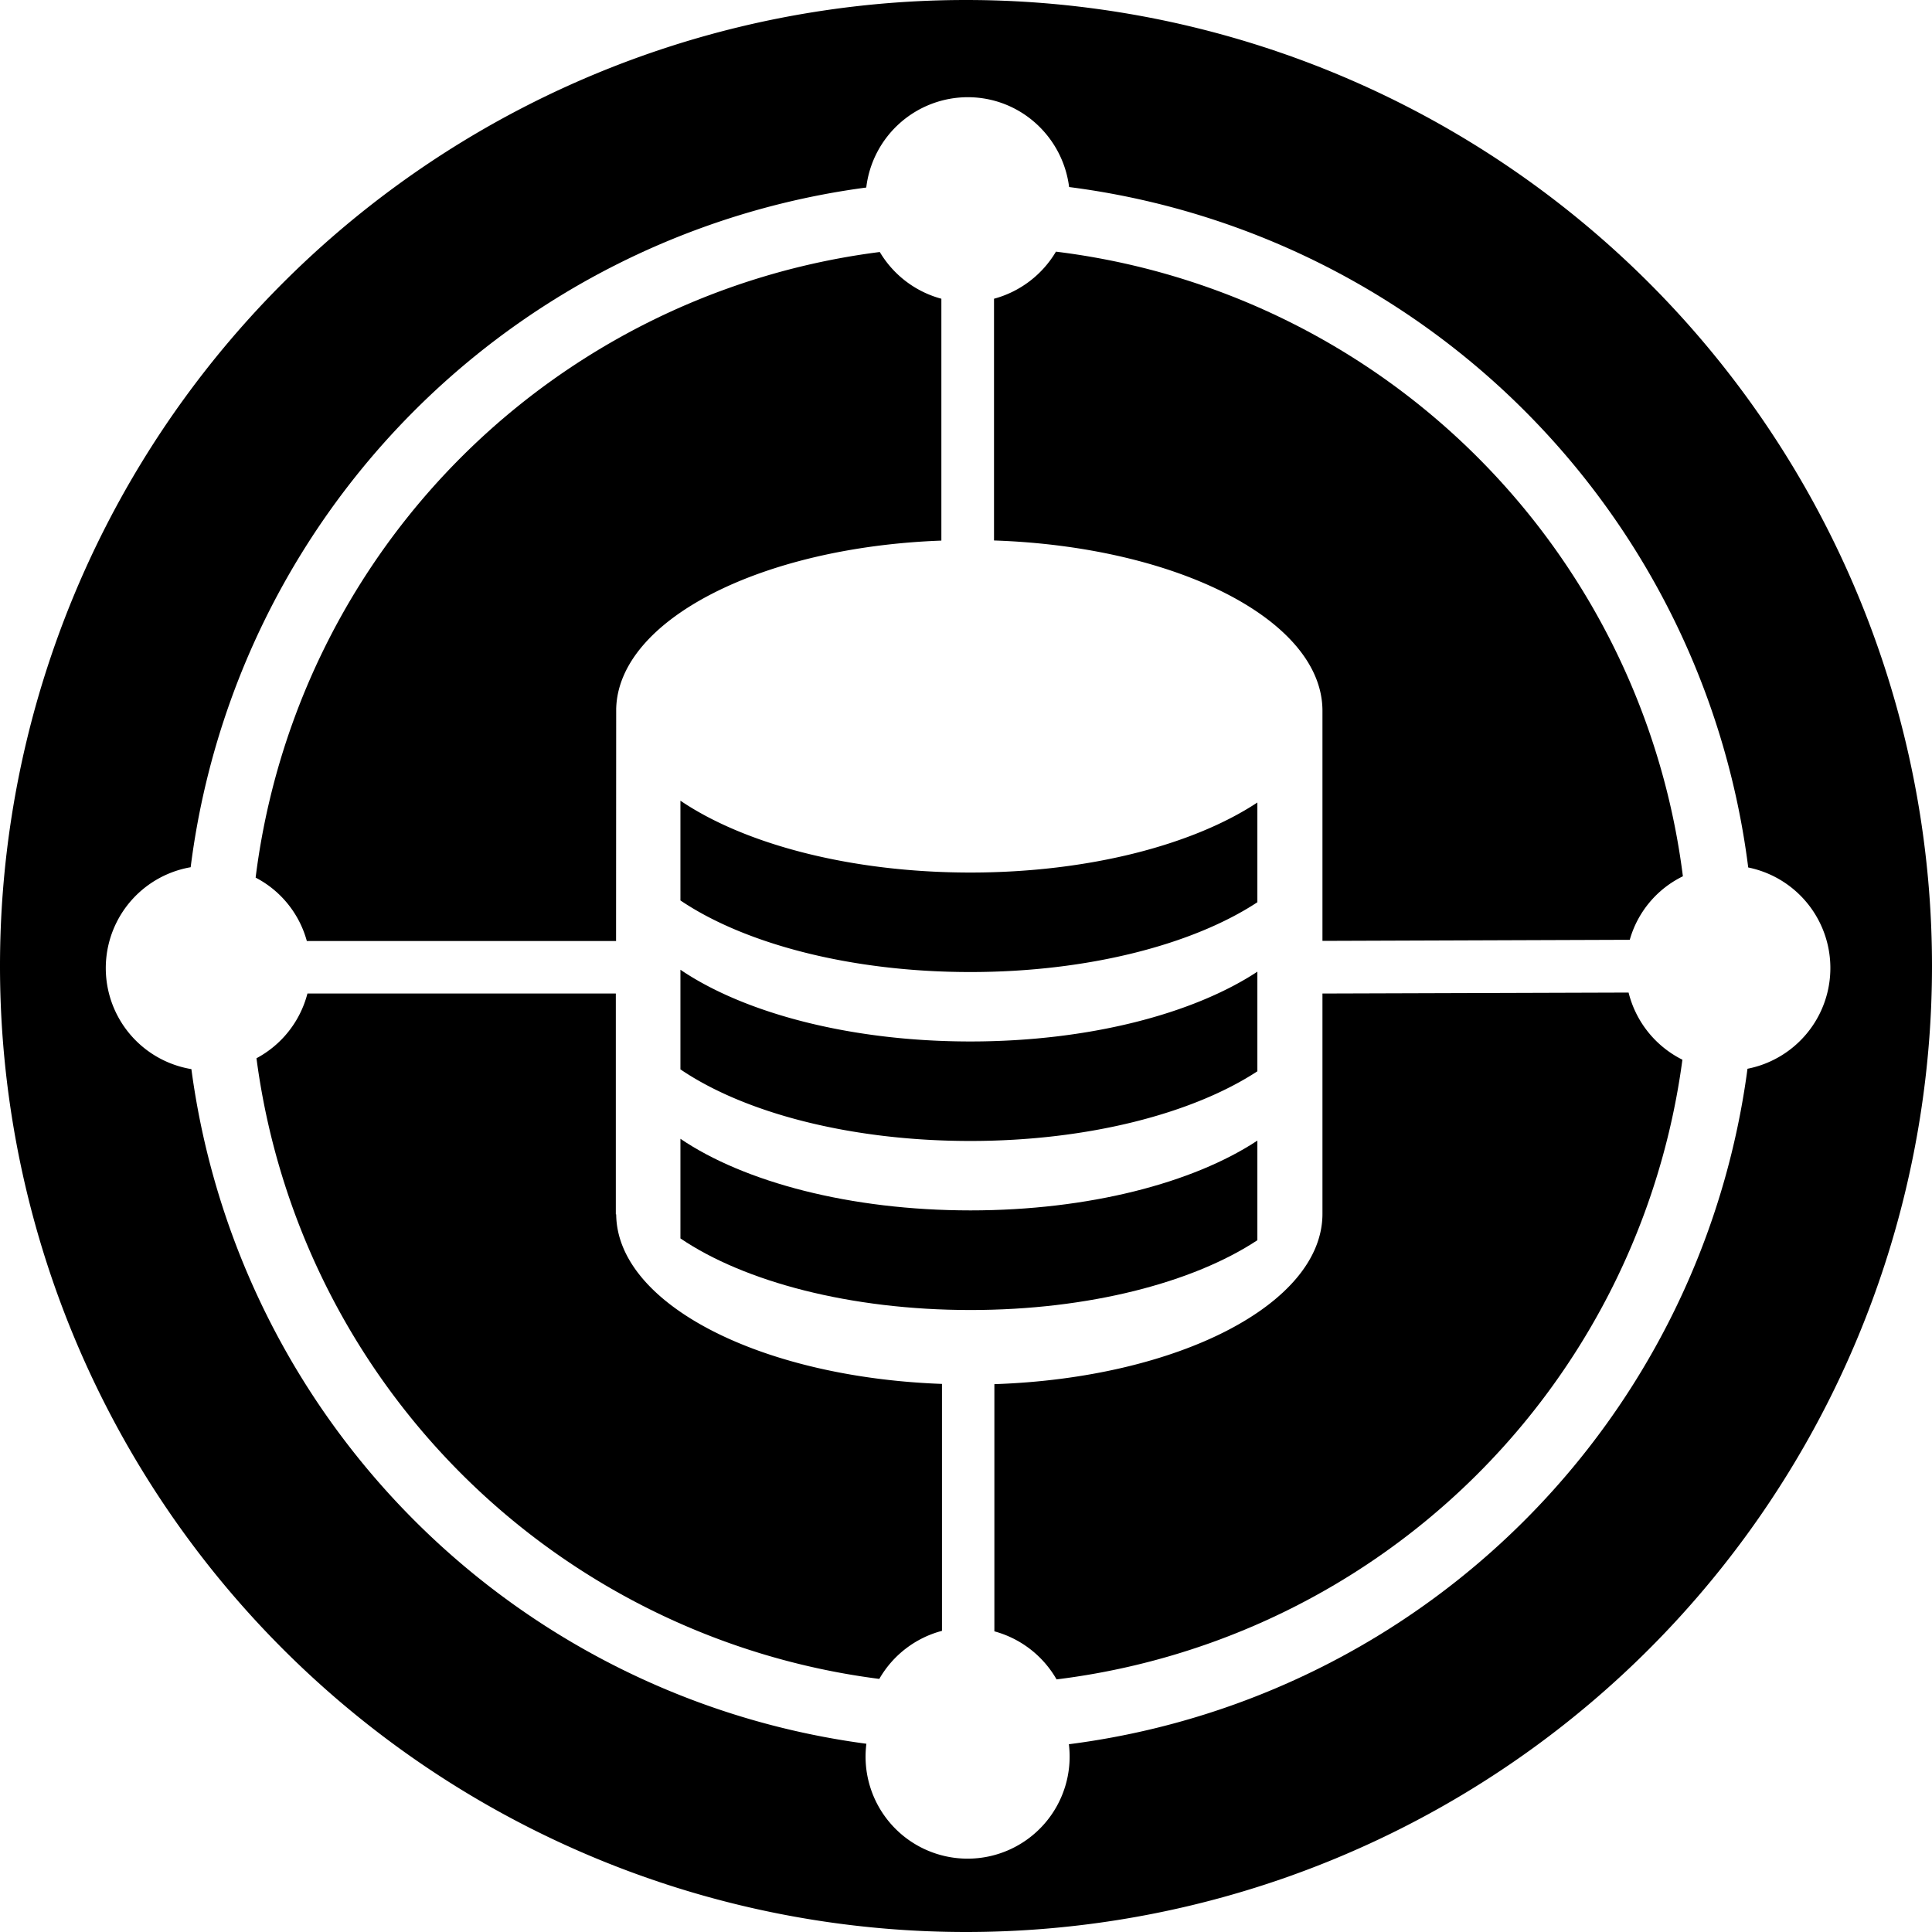
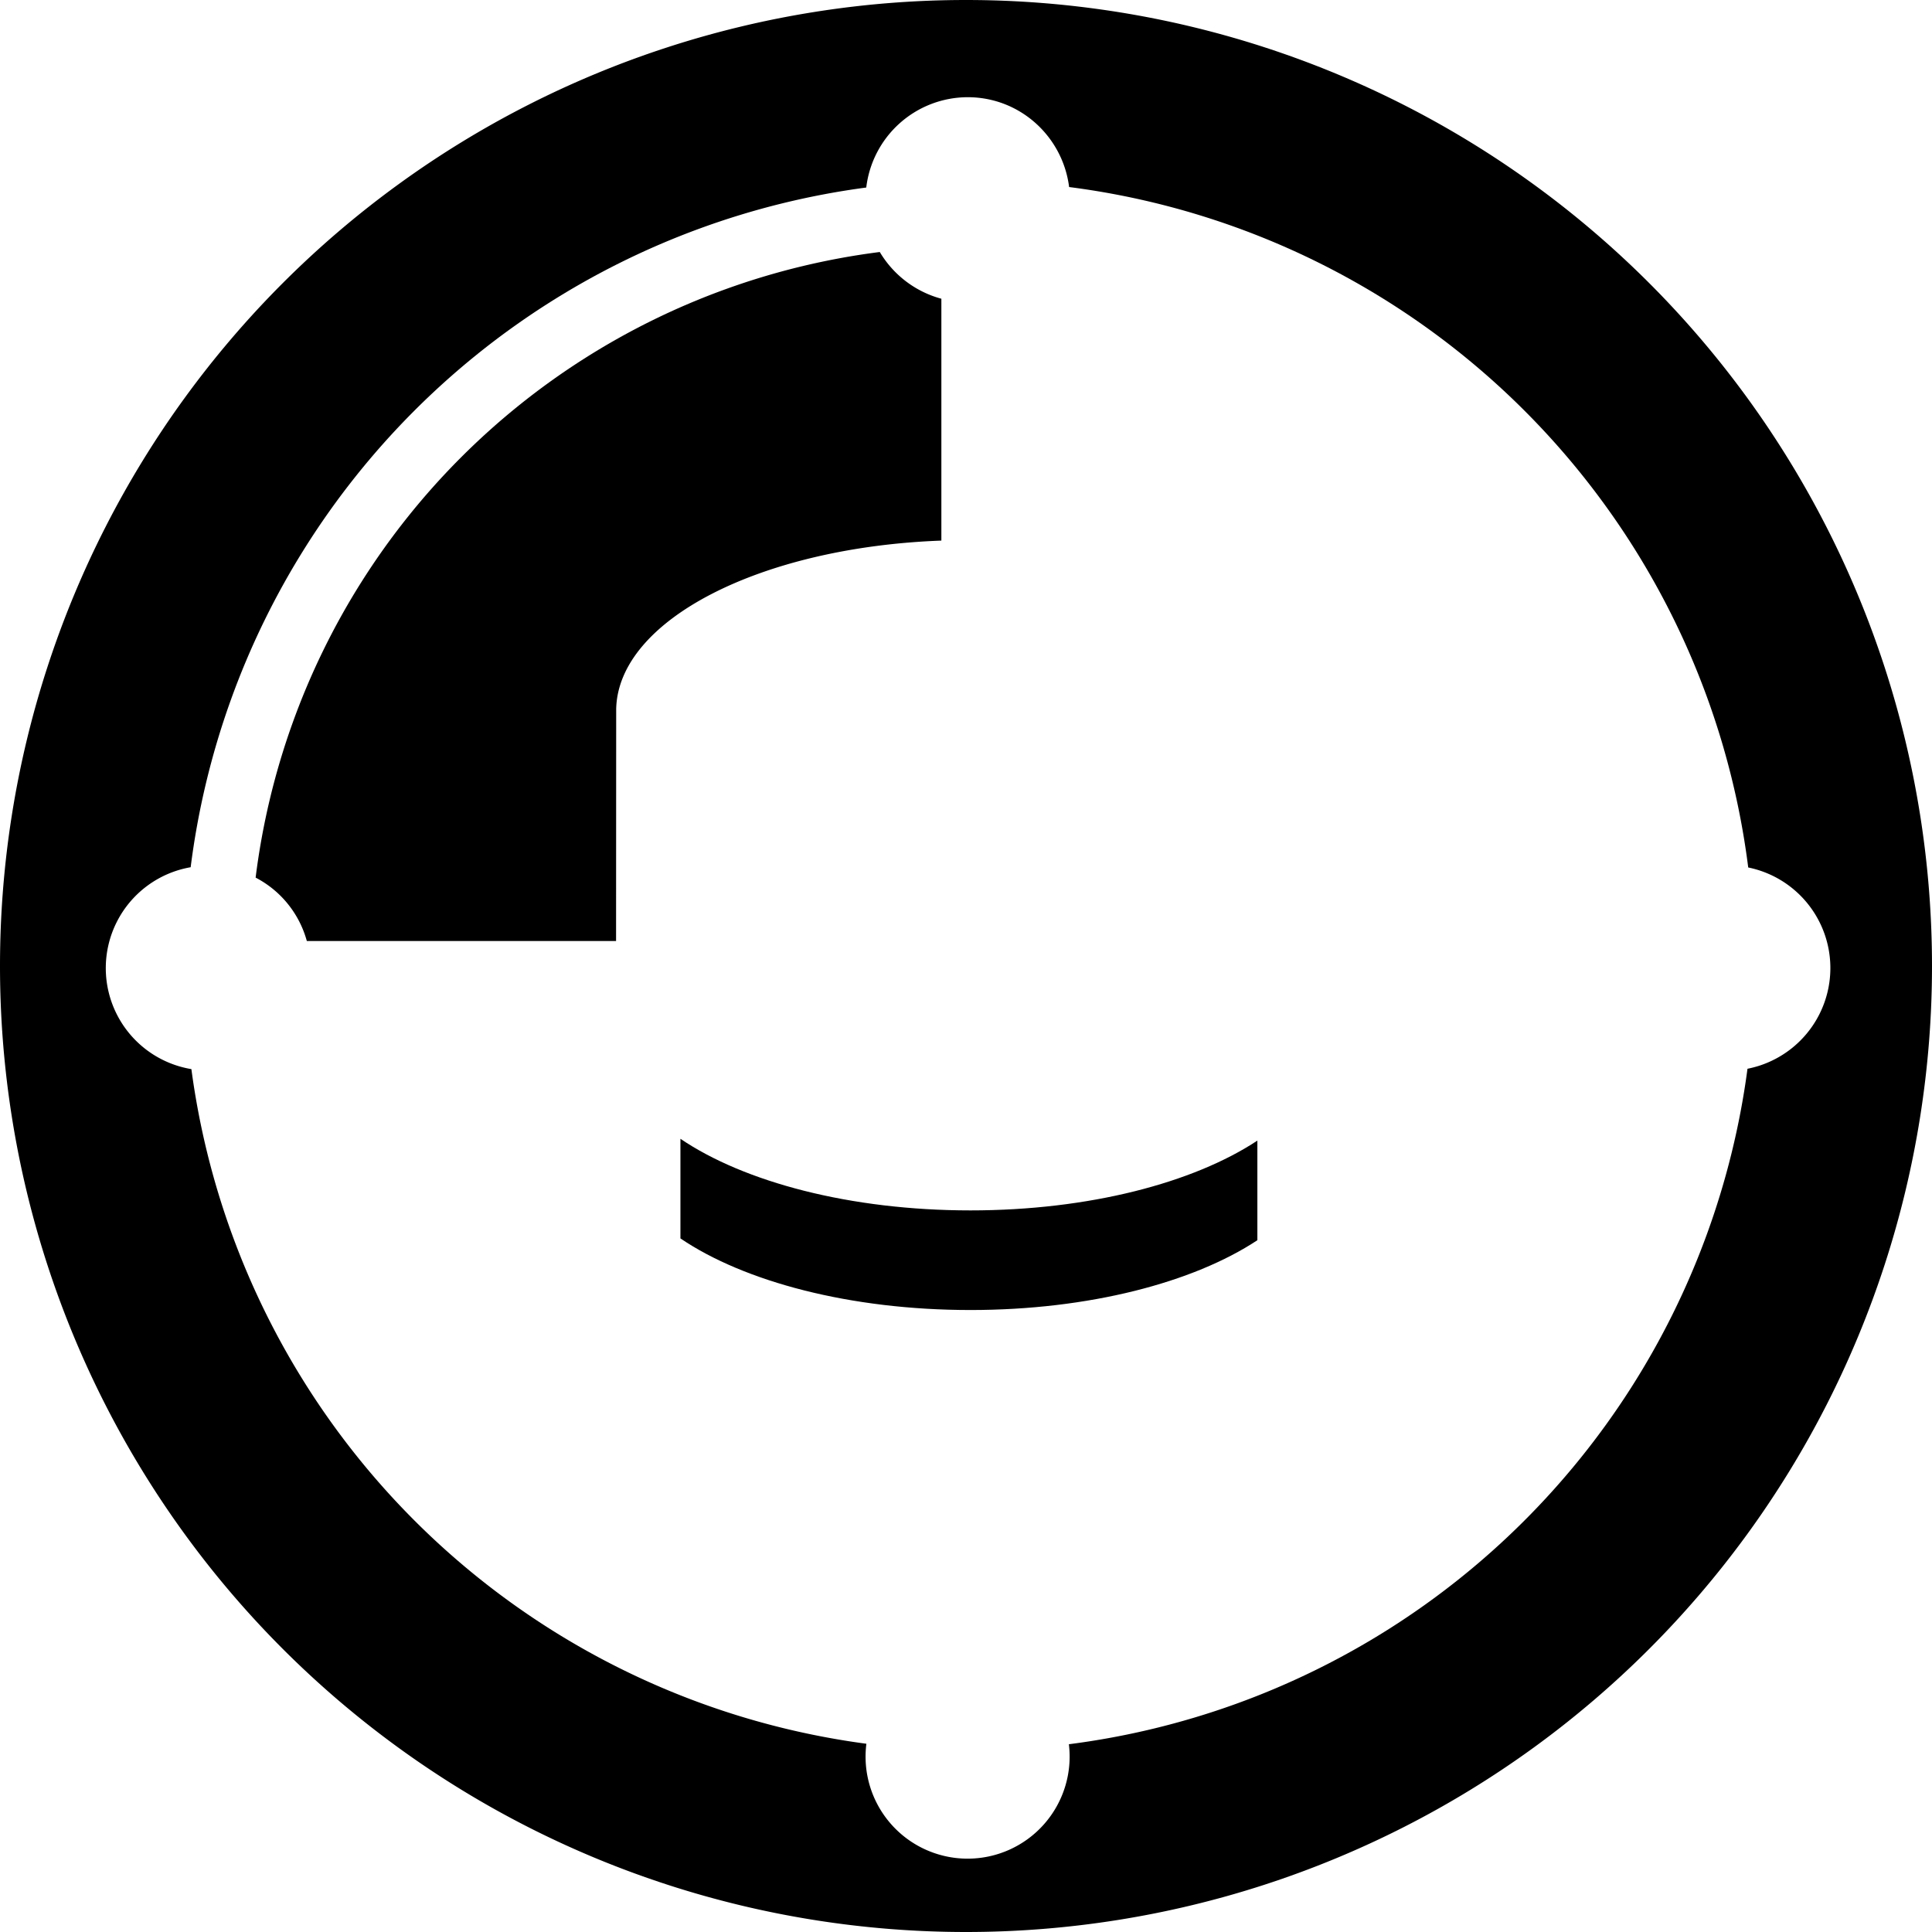
<svg xmlns="http://www.w3.org/2000/svg" viewBox="0 0 16 16">
  <path d="M2.541 7.793h2.561l.001-1.922C5.12 5.134 6.3 4.532 7.796 4.477V2.474a.851.851 0 0 1-.51-.387 5.967 5.967 0 0 0-5.169 5.181.842.842 0 0 1 .424.525" />
-   <path d="M5.635 7.457c.528.357 1.406.593 2.4.593.982 0 1.848-.23 2.378-.578v-.826c-.53.35-1.396.58-2.377.58-.995 0-1.873-.237-2.401-.595v.825zm-.533 2.6H5.1V8.228H2.546a.848.848 0 0 1-.422.536 5.966 5.966 0 0 0 5.158 5.14.848.848 0 0 1 .519-.398v-2.045c-1.506-.055-2.693-.663-2.698-1.406" />
-   <path d="M5.635 8.03v.826c.528.359 1.406.593 2.4.593.982 0 1.848-.23 2.378-.577v-.825c-.53.349-1.396.578-2.377.578-.995 0-1.873-.236-2.401-.594m3.11-5.947a.855.855 0 0 1-.513.39v2.002c1.52.051 2.72.662 2.72 1.411v1.905l2.545-.009a.84.84 0 0 1 .44-.526 5.965 5.965 0 0 0-5.193-5.173" />
  <path d="M10.413 9.446c-.53.35-1.396.578-2.376.578-.996 0-1.874-.235-2.402-.593v.825c.528.358 1.406.593 2.402.593.98 0 1.846-.228 2.376-.578v-.825z" />
  <path d="M14.472 8.851a6.502 6.502 0 0 1-5.62 5.594.845.845 0 1 1-1.677-.004 6.504 6.504 0 0 1-5.59-5.587.848.848 0 0 1-.006-1.672 6.502 6.502 0 0 1 5.595-5.629.848.848 0 0 1 .84-.748c.433 0 .787.325.84.744a6.502 6.502 0 0 1 5.624 5.635.85.85 0 0 1-.006 1.667M8 0a8 8 0 1 0 0 16A8 8 0 0 0 8 0" />
-   <path d="M13.487 8.22l-2.535.008v1.824c0 .748-1.198 1.36-2.717 1.411v2.047a.85.85 0 0 1 .515.398 5.966 5.966 0 0 0 5.183-5.132.85.85 0 0 1-.446-.557" />
</svg>